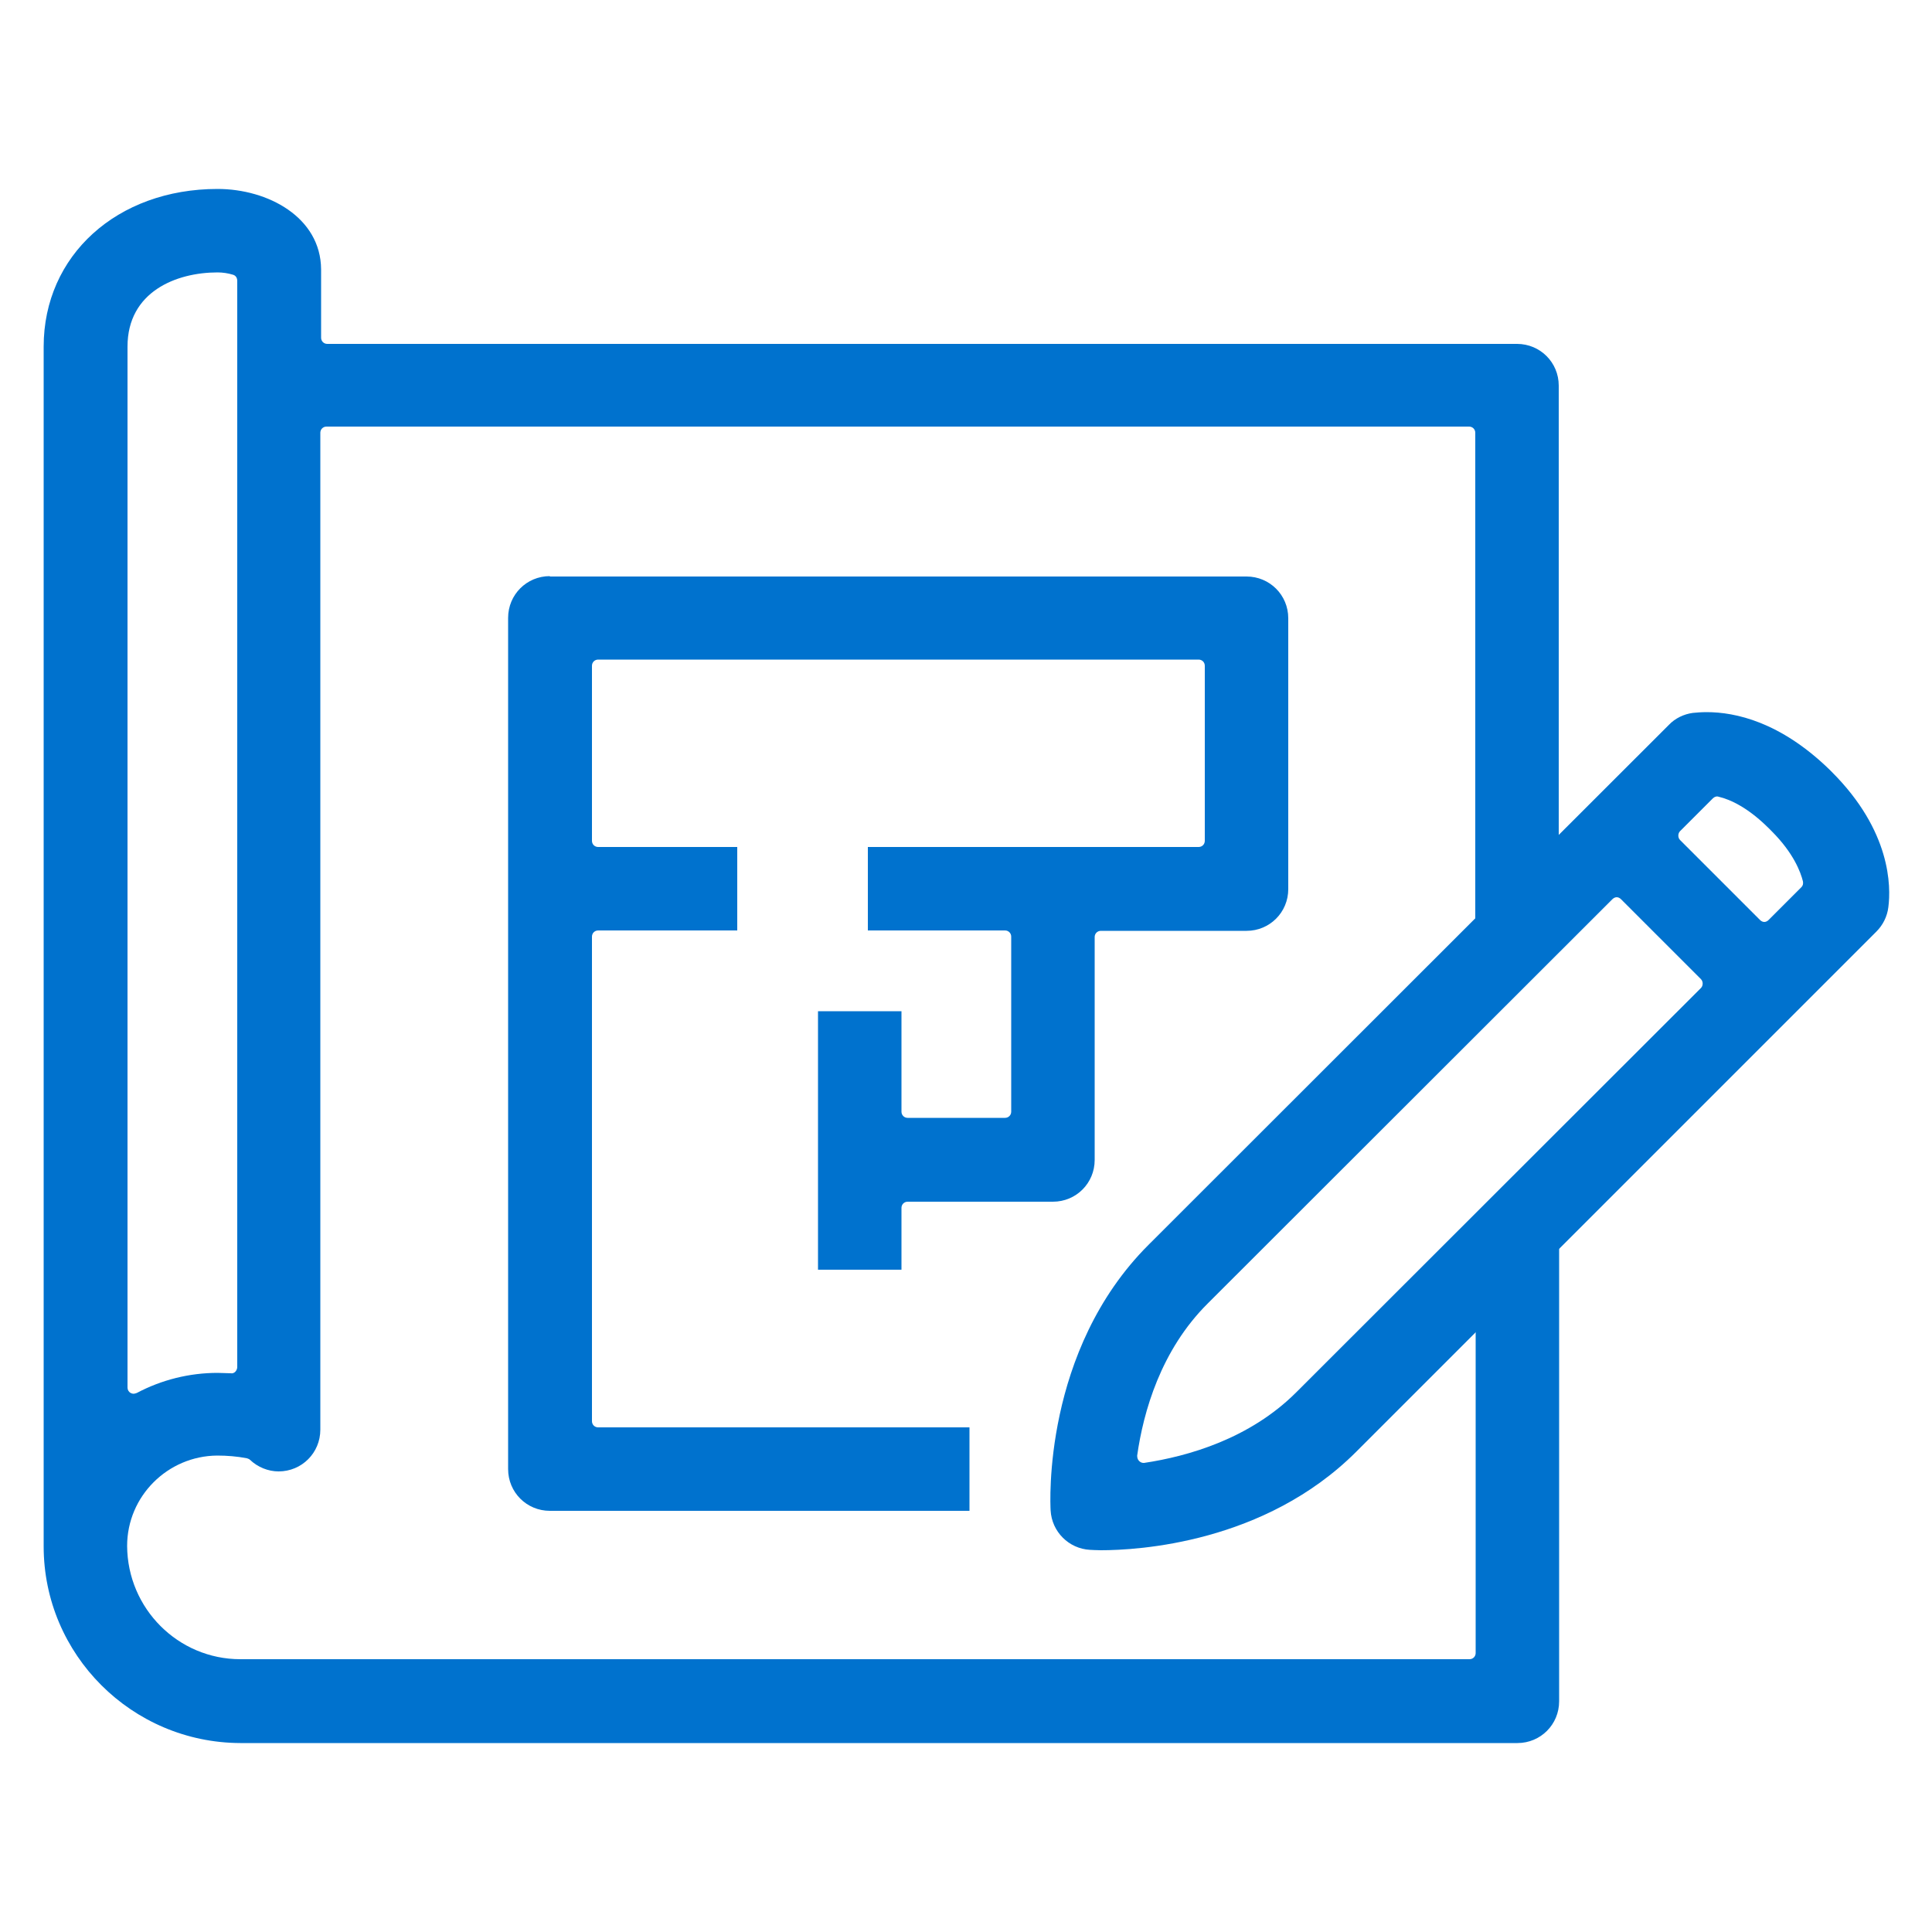
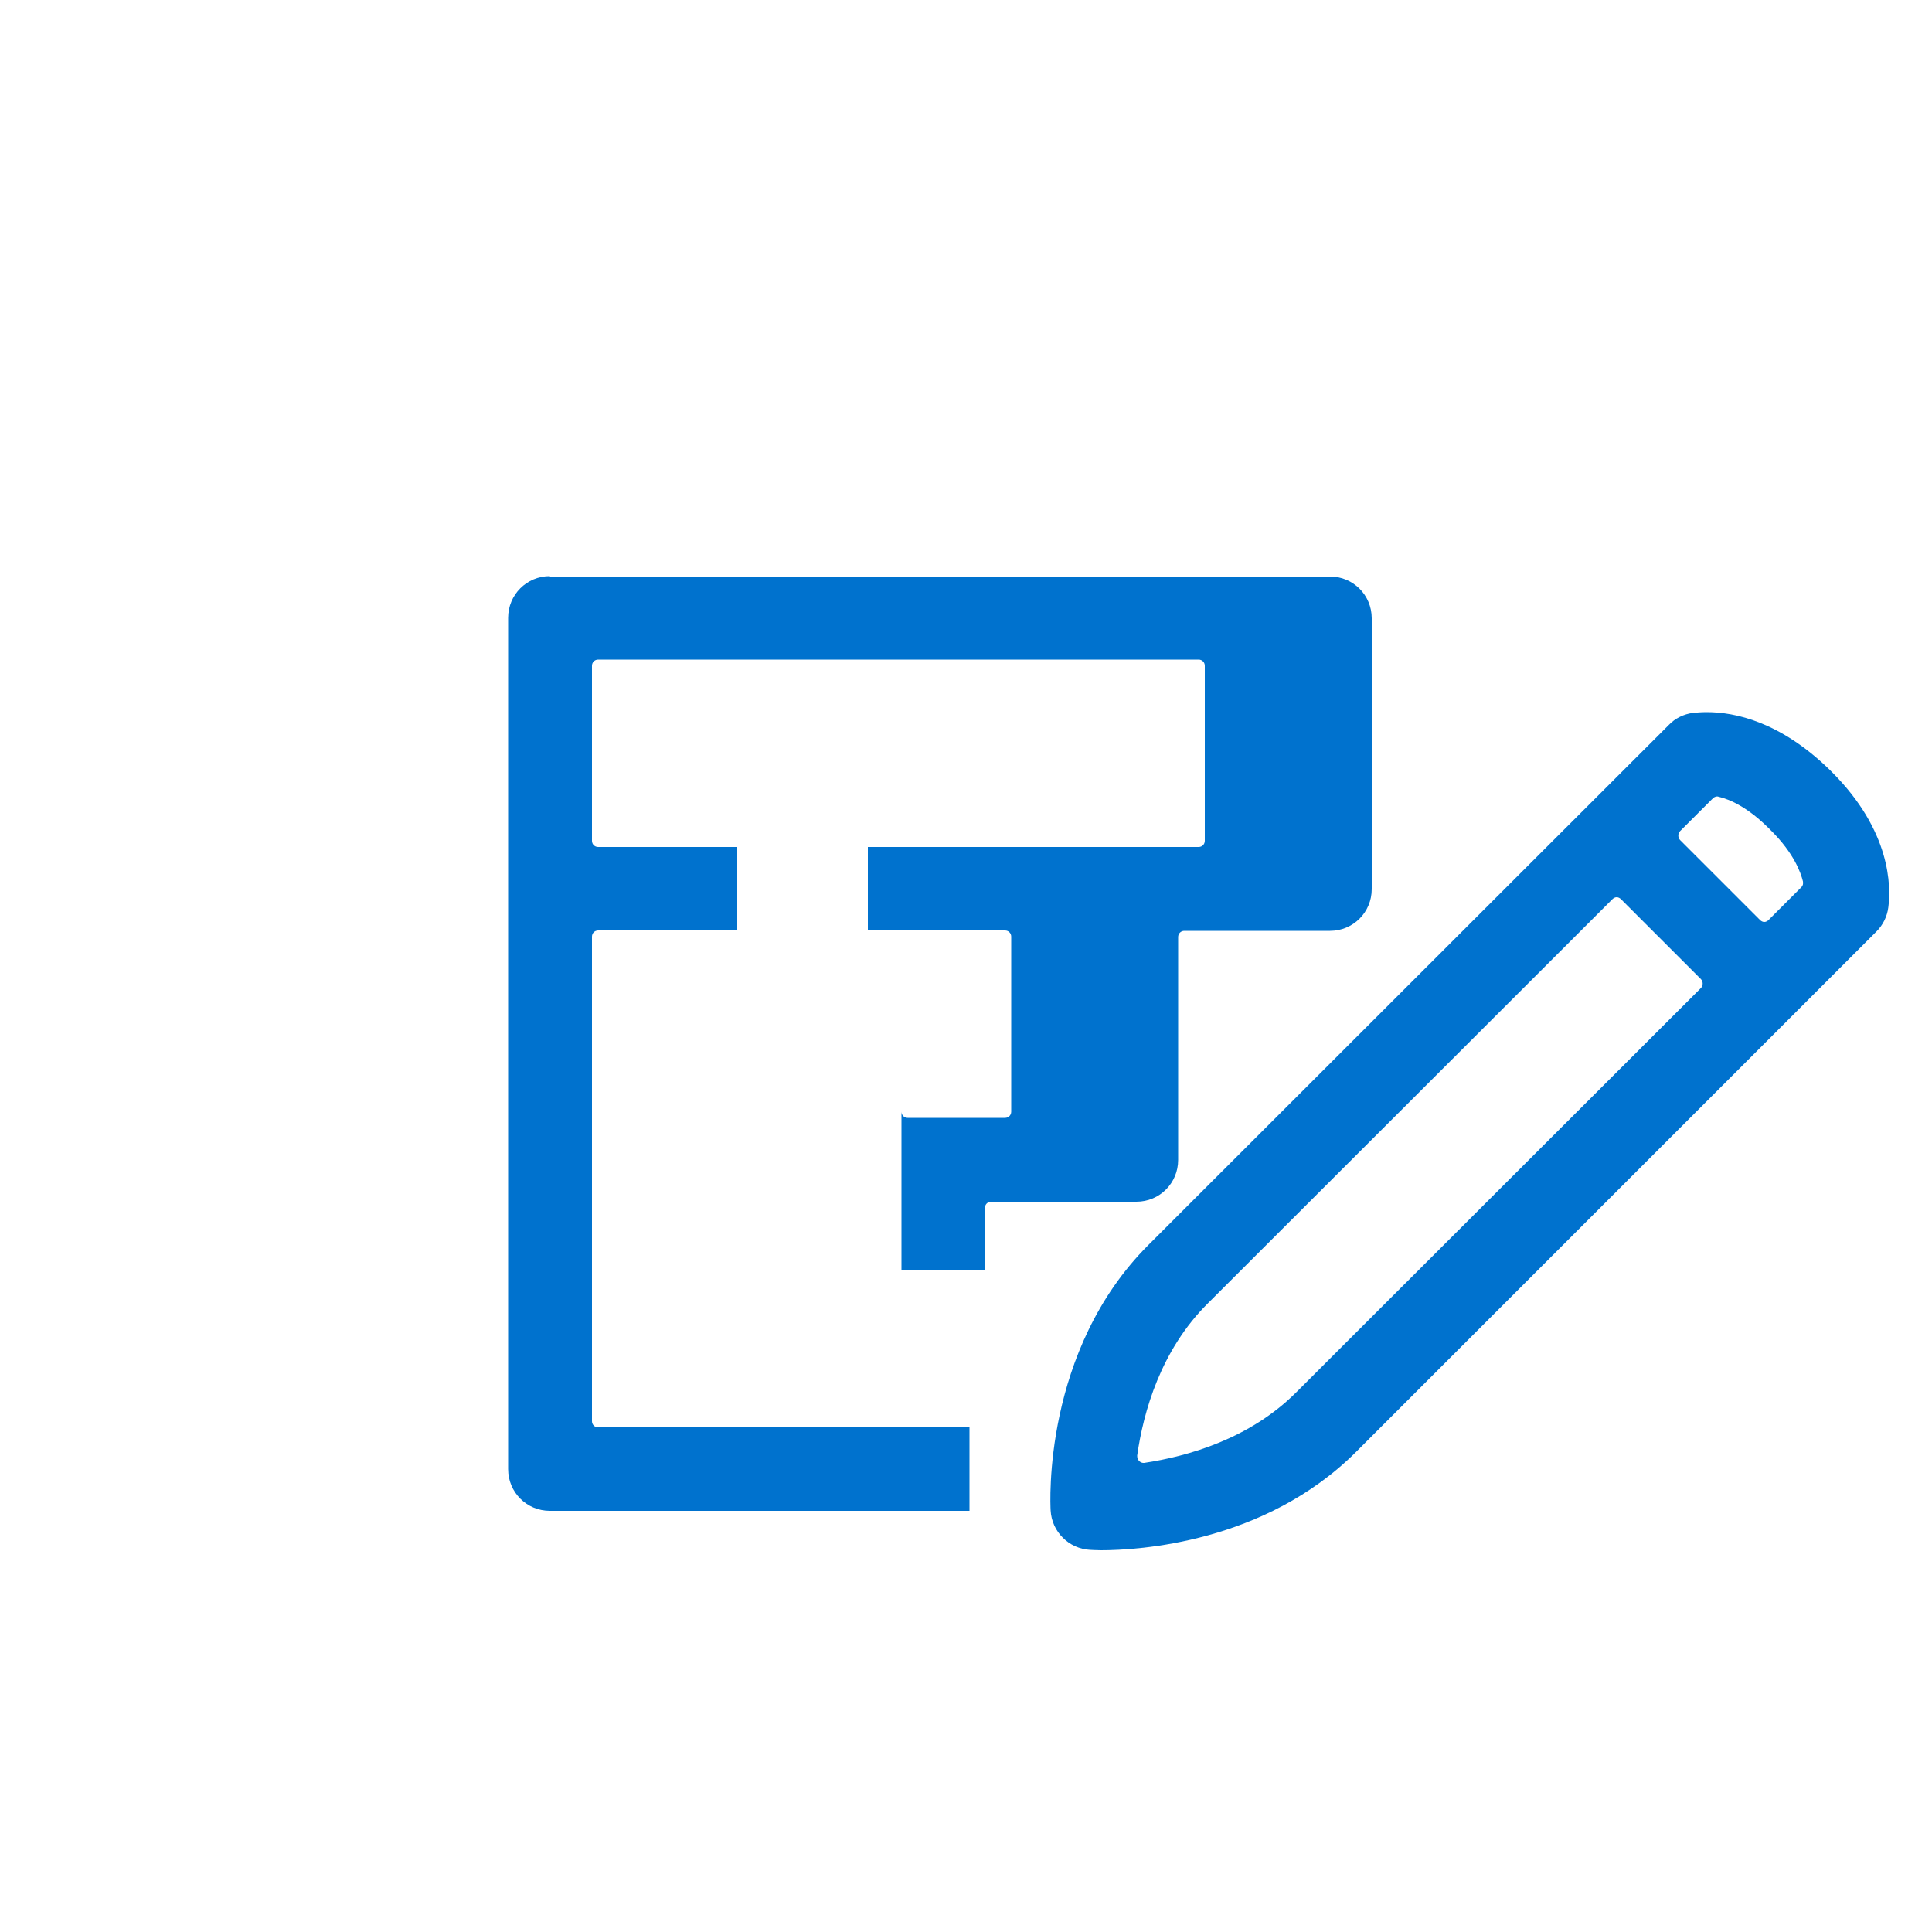
<svg xmlns="http://www.w3.org/2000/svg" version="1.1" id="Layer_1" x="0px" y="0px" viewBox="0 0 500 500" style="enable-background:new 0 0 500 500;" xml:space="preserve">
  <style type="text/css">
	.st0{fill:#0072CE;}
	.st1{fill:none;stroke:#0072CE;stroke-width:20;stroke-linecap:round;stroke-linejoin:round;stroke-miterlimit:10;}
	.st2{fill:#0072CE;stroke:#FFFFFF;stroke-width:3;stroke-linecap:round;stroke-linejoin:round;stroke-miterlimit:10;}
	.st3{fill:#0072CE;stroke:#0072CE;stroke-width:3;stroke-miterlimit:10;}
	.st4{fill:#0072CE;stroke:#FFFFFF;stroke-width:2;stroke-linecap:round;stroke-linejoin:round;stroke-miterlimit:10;}
</style>
  <g id="Timeline_00000109728769203835227760000004409657258024156310_">
    <g>
-       <path class="st0" d="M56.3,48.9c-26,0-45,17.2-45,40.8v310.5c0,28,22.8,50.8,50.9,50.9h330.5c6,0,10.8-4.8,10.8-10.8V321.7h-21.6    v106.1c0,0.9-0.7,1.6-1.6,1.6H62.2c-16.1,0-29.2-13.1-29.3-29.3c0-12.9,10.5-23.3,23.3-23.4c2.6,0,5.1,0.2,7.7,0.7    c0.3,0.1,0.6,0.2,0.8,0.4c2,1.9,4.7,3,7.4,3c6,0,10.8-4.8,10.8-10.8v-258c0-0.9,0.7-1.6,1.6-1.6h295.7c0.9,0,1.6,0.7,1.6,1.6    v126.2h21.6V99.8c0-6-4.8-10.8-10.8-10.8H84.7c-0.9,0-1.6-0.7-1.6-1.6V69.7C83,56.2,69.3,48.9,56.3,48.9z M34.6,360.7    c-0.3,0-0.6-0.1-0.8-0.2c-0.5-0.3-0.8-0.8-0.8-1.4V89.7c0-14.2,12.6-19.2,23.3-19.2c0,0,0,0,0,0c1.3,0,2.7,0.2,4,0.6    c0.7,0.2,1.1,0.8,1.1,1.6v281.1c0,0.4-0.2,0.9-0.5,1.2s-0.7,0.5-1.2,0.4c-1.1,0-2.2-0.1-3.4-0.1c0,0,0,0,0,0    c-7.3,0-14.5,1.8-20.9,5.2C35.1,360.6,34.8,360.7,34.6,360.7z" />
-     </g>
+       </g>
    <g>
-       <path class="st0" d="M441.7,184.3c-1.4,0-2.6,0.1-3.6,0.2c-2.3,0.3-4.6,1.4-6.2,3.1L297.3,322.1c-27.5,27.4-25.5,67.1-25.4,68.8    c0.3,5.5,4.7,9.9,10.2,10.2l0.1,0c0.3,0,1.3,0.1,2.7,0.1c9.5,0,42.4-1.8,66.1-25.5l134.6-134.6c1.7-1.7,2.8-3.9,3.1-6.3    c0.7-5.4,0.7-19.7-14.6-35c0,0,0,0,0,0c0,0,0,0,0,0l-0.7-0.7C460.7,186.8,449.1,184.3,441.7,184.3z M142.3,149.1    c-6,0-10.8,4.8-10.8,10.8v220.3c0,6,4.8,10.8,10.8,10.8h108.6v-21.6h-96.1c-0.9,0-1.6-0.7-1.6-1.6V242.4c0-0.9,0.7-1.6,1.6-1.6h36    v-21.6h-36c-0.9,0-1.6-0.7-1.6-1.6v-45.3c0-0.9,0.7-1.6,1.6-1.6h155.4c0.9,0,1.6,0.7,1.6,1.6v45.3c0,0.9-0.7,1.6-1.6,1.6h-85.6    v21.6h35.5c0.9,0,1.6,0.7,1.6,1.6v45.3c0,0.9-0.7,1.6-1.6,1.6h-25.2c-0.9,0-1.6-0.7-1.6-1.6v-26h-21.6v66.9h21.6v-16    c0-0.9,0.7-1.6,1.6-1.6h37.6c6,0,10.8-4.8,10.8-10.8v-57.7c0-0.9,0.7-1.6,1.6-1.6h37.7c6,0,10.8-4.8,10.8-10.8v-70.1    c0-6-4.8-10.8-10.8-10.8H142.3z M295.9,378.6c-0.4,0-0.8-0.2-1.1-0.5c-0.4-0.4-0.5-0.9-0.5-1.4c1.6-11.3,6.1-27.3,18.3-39.4    l104.7-104.6c0.3-0.3,0.7-0.5,1.1-0.5l0,0c0.4,0,0.8,0.2,1.1,0.5l20.7,20.7c0.6,0.6,0.6,1.7,0,2.3L335.5,360.3    c-12.1,12.1-28.1,16.6-39.4,18.3C296,378.6,295.9,378.6,295.9,378.6z M456.6,238.6c-0.4,0-0.8-0.2-1.1-0.5l-20.7-20.7    c-0.6-0.6-0.6-1.7,0-2.3l8.5-8.5c0.4-0.4,1-0.6,1.5-0.4c3,0.7,7.6,2.8,13,8.2l0.7,0.7c5.7,5.7,7.5,10.6,8.1,13    c0.1,0.6,0,1.1-0.4,1.5l-8.5,8.5C457.4,238.4,457,238.6,456.6,238.6z" />
+       <path class="st0" d="M441.7,184.3c-1.4,0-2.6,0.1-3.6,0.2c-2.3,0.3-4.6,1.4-6.2,3.1L297.3,322.1c-27.5,27.4-25.5,67.1-25.4,68.8    c0.3,5.5,4.7,9.9,10.2,10.2l0.1,0c0.3,0,1.3,0.1,2.7,0.1c9.5,0,42.4-1.8,66.1-25.5l134.6-134.6c1.7-1.7,2.8-3.9,3.1-6.3    c0.7-5.4,0.7-19.7-14.6-35c0,0,0,0,0,0c0,0,0,0,0,0l-0.7-0.7C460.7,186.8,449.1,184.3,441.7,184.3z M142.3,149.1    c-6,0-10.8,4.8-10.8,10.8v220.3c0,6,4.8,10.8,10.8,10.8h108.6v-21.6h-96.1c-0.9,0-1.6-0.7-1.6-1.6V242.4c0-0.9,0.7-1.6,1.6-1.6h36    v-21.6h-36c-0.9,0-1.6-0.7-1.6-1.6v-45.3c0-0.9,0.7-1.6,1.6-1.6h155.4c0.9,0,1.6,0.7,1.6,1.6v45.3c0,0.9-0.7,1.6-1.6,1.6h-85.6    v21.6h35.5c0.9,0,1.6,0.7,1.6,1.6v45.3c0,0.9-0.7,1.6-1.6,1.6h-25.2c-0.9,0-1.6-0.7-1.6-1.6v-26v66.9h21.6v-16    c0-0.9,0.7-1.6,1.6-1.6h37.6c6,0,10.8-4.8,10.8-10.8v-57.7c0-0.9,0.7-1.6,1.6-1.6h37.7c6,0,10.8-4.8,10.8-10.8v-70.1    c0-6-4.8-10.8-10.8-10.8H142.3z M295.9,378.6c-0.4,0-0.8-0.2-1.1-0.5c-0.4-0.4-0.5-0.9-0.5-1.4c1.6-11.3,6.1-27.3,18.3-39.4    l104.7-104.6c0.3-0.3,0.7-0.5,1.1-0.5l0,0c0.4,0,0.8,0.2,1.1,0.5l20.7,20.7c0.6,0.6,0.6,1.7,0,2.3L335.5,360.3    c-12.1,12.1-28.1,16.6-39.4,18.3C296,378.6,295.9,378.6,295.9,378.6z M456.6,238.6c-0.4,0-0.8-0.2-1.1-0.5l-20.7-20.7    c-0.6-0.6-0.6-1.7,0-2.3l8.5-8.5c0.4-0.4,1-0.6,1.5-0.4c3,0.7,7.6,2.8,13,8.2l0.7,0.7c5.7,5.7,7.5,10.6,8.1,13    c0.1,0.6,0,1.1-0.4,1.5l-8.5,8.5C457.4,238.4,457,238.6,456.6,238.6z" />
    </g>
  </g>
</svg>